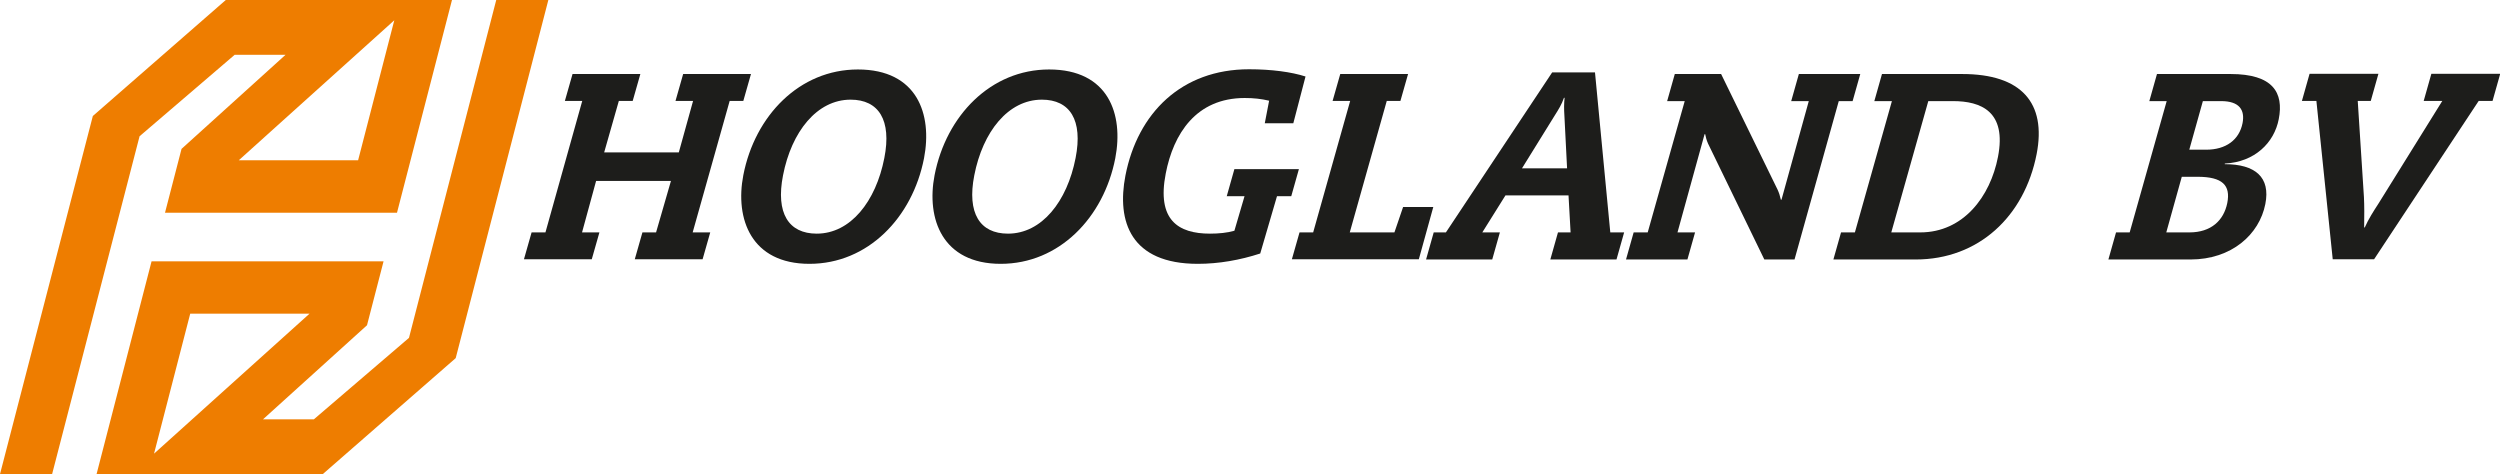
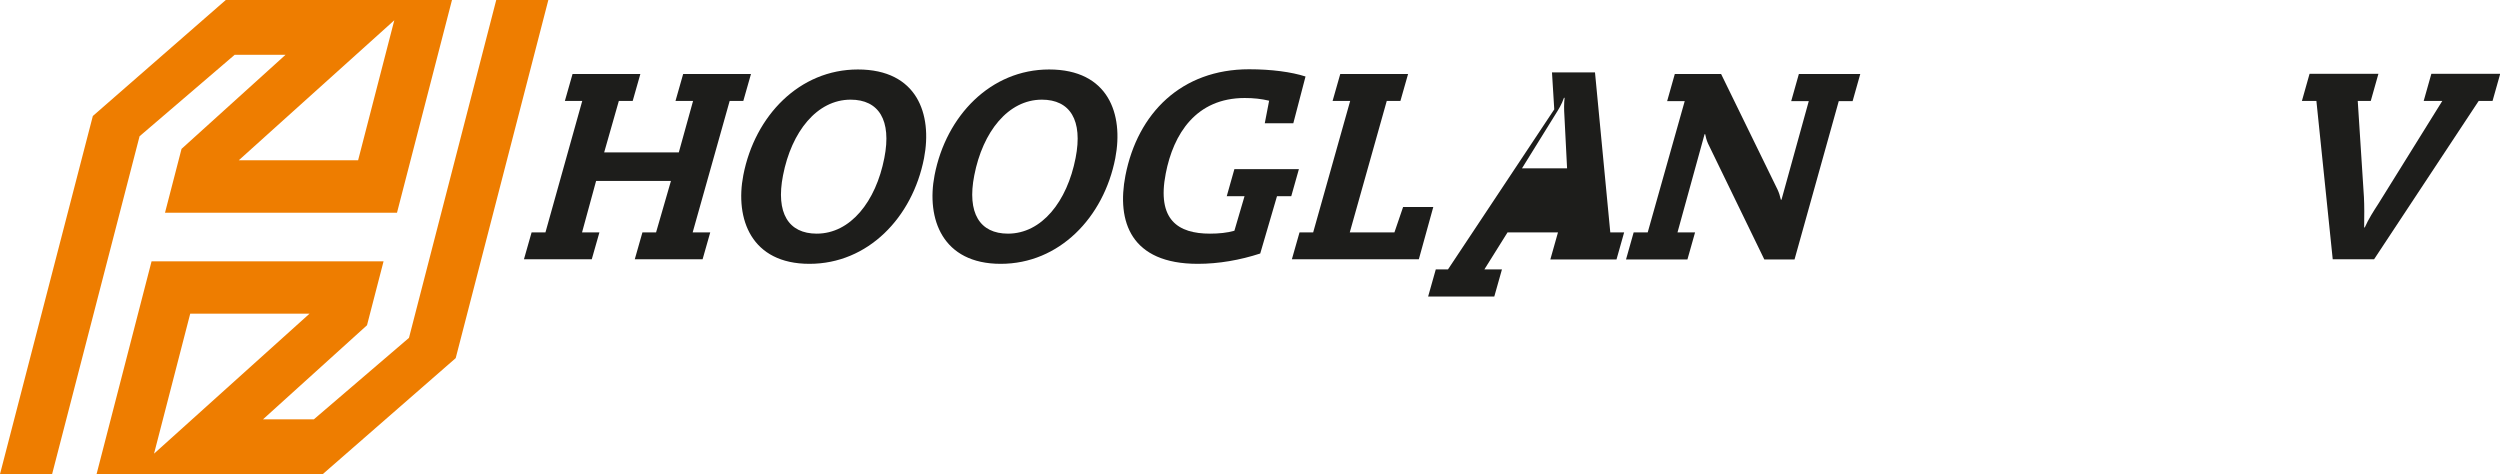
<svg xmlns="http://www.w3.org/2000/svg" id="Laag_2" data-name="Laag 2" viewBox="0 0 120.91 22.93">
  <defs>
    <style>
      .cls-1 {
        fill: #ee7d00;
      }

      .cls-2 {
        fill: #1d1d1b;
      }
    </style>
  </defs>
  <g id="DESIGN">
    <g>
      <path class="cls-1" d="m26.52,0l-4.48,17.32-6.43,5.61H4.67l2.66-10.29h11.22l-.8,3.09-5.03,4.55h2.46l4.6-3.94L24,0h2.52Zm-11.55,15.17h-5.77l-1.75,6.77,7.52-6.77Z" />
      <path class="cls-1" d="m19.07.98l-1.75,6.77h-5.77L19.07.98ZM2.52,22.93L6.75,6.59l4.6-3.94h2.46l-5.03,4.55-.8,3.09h11.22L21.86,0h-10.94l-6.43,5.61L0,22.93h2.52Z" />
      <polygon class="cls-2" points="25.71 11.24 26.38 11.24 28.16 4.88 27.32 4.88 27.69 3.58 30.97 3.58 30.6 4.88 29.93 4.88 29.22 7.37 32.83 7.37 33.52 4.88 32.67 4.88 33.04 3.58 36.32 3.58 35.95 4.88 35.29 4.88 33.5 11.24 34.35 11.24 33.98 12.54 30.7 12.54 31.07 11.24 31.73 11.24 32.45 8.75 28.83 8.75 28.15 11.24 28.99 11.24 28.62 12.54 25.34 12.54 25.71 11.24" />
      <path class="cls-2" d="m41.49,3.36c2.87,0,3.61,2.16,3.2,4.29-.56,2.88-2.72,5.11-5.54,5.11s-3.61-2.17-3.2-4.29c.56-2.88,2.72-5.11,5.54-5.11m-1.99,7.94c1.63,0,2.86-1.55,3.27-3.66.36-1.83-.27-2.82-1.63-2.82-1.63,0-2.86,1.55-3.27,3.66-.36,1.83.27,2.82,1.63,2.82" />
      <path class="cls-2" d="m50.74,3.36c2.87,0,3.61,2.16,3.2,4.29-.56,2.88-2.72,5.11-5.54,5.11s-3.61-2.17-3.2-4.29c.56-2.88,2.72-5.11,5.54-5.11m-1.99,7.94c1.63,0,2.86-1.55,3.27-3.66.36-1.83-.27-2.82-1.63-2.82-1.63,0-2.86,1.55-3.27,3.66-.36,1.83.27,2.82,1.63,2.82" />
      <path class="cls-2" d="m60.19,9.49h-.86l.37-1.31h3.12l-.37,1.31h-.69l-.81,2.77c-.98.32-2.01.5-3.02.5-3.25,0-3.93-2.05-3.5-4.27.59-3.02,2.71-5.14,5.98-5.14,1.08,0,2.05.13,2.73.35l-.59,2.26h-1.38l.21-1.09c-.39-.09-.74-.13-1.18-.13-2.36,0-3.45,1.74-3.82,3.65-.44,2.25.6,2.91,2.14,2.91.42,0,.84-.04,1.18-.14l.49-1.67Z" />
      <polygon class="cls-2" points="62.85 11.24 63.51 11.24 65.3 4.88 64.45 4.88 64.82 3.58 68.1 3.58 67.73 4.88 67.07 4.88 65.28 11.24 67.44 11.24 67.86 10.01 69.32 10.01 68.62 12.54 62.48 12.54 62.85 11.24" />
-       <path class="cls-2" d="m75.06,3.5h2.08l.74,7.74h.67l-.37,1.31h-3.2l.37-1.31h.61l-.1-1.79h-3.05l-1.12,1.79h.85l-.37,1.31h-3.2l.37-1.31h.59l5.14-7.74Zm.73,4.64l-.13-2.56c-.02-.29-.02-.58.01-.85h-.03c-.11.32-.26.56-.45.86l-1.58,2.55h2.18Z" />
+       <path class="cls-2" d="m75.06,3.5h2.08l.74,7.74h.67l-.37,1.31h-3.2l.37-1.31h.61h-3.05l-1.12,1.79h.85l-.37,1.31h-3.2l.37-1.31h.59l5.14-7.74Zm.73,4.64l-.13-2.56c-.02-.29-.02-.58.01-.85h-.03c-.11.32-.26.56-.45.86l-1.58,2.55h2.18Z" />
      <path class="cls-2" d="m79.02,11.24h.67l1.79-6.35h-.85l.37-1.31h2.24l2.73,5.59c.07.15.12.31.16.49h.03l1.32-4.77h-.85l.37-1.31h2.97l-.37,1.31h-.67l-2.14,7.66h-1.46l-2.72-5.6c-.08-.17-.12-.36-.14-.46h-.03l-1.31,4.75h.85l-.37,1.31h-2.97l.37-1.31Z" />
-       <path class="cls-2" d="m89.04,11.24h.67l1.79-6.35h-.85l.37-1.31h3.88c2.87,0,4.08,1.4,3.6,3.87-.59,3.02-2.81,5.1-5.85,5.1h-3.98l.37-1.31Zm4.22-6.35l-1.79,6.35h1.4c2.09,0,3.39-1.74,3.76-3.65.43-2.2-.82-2.7-2.18-2.7h-1.19Z" />
-       <path class="cls-2" d="m102.33,11.24h.67l1.79-6.35h-.84l.37-1.31h3.56c2.05,0,2.58.9,2.33,2.18-.22,1.15-1.17,2.08-2.61,2.15v.03c1.47,0,2.22.63,1.96,1.93-.29,1.47-1.63,2.68-3.62,2.68h-3.97l.37-1.31Zm2.43,0h1.13c1.05,0,1.66-.58,1.83-1.42.17-.86-.23-1.27-1.44-1.27h-.76l-.75,2.69Zm1.12-4h.82c.95,0,1.6-.47,1.76-1.29.12-.63-.15-1.06-1.04-1.06h-.88l-.66,2.36Z" />
      <path class="cls-2" d="m112.03,4.88h-.7l.37-1.31h3.33l-.37,1.31h-.63l.3,4.66c.02.41.02.88.01,1.46h.03c.18-.41.44-.81.66-1.15l3.09-4.97h-.9l.37-1.31h3.33l-.37,1.31h-.67l-5.06,7.66h-2l-.79-7.66Z" />
    </g>
  </g>
</svg>